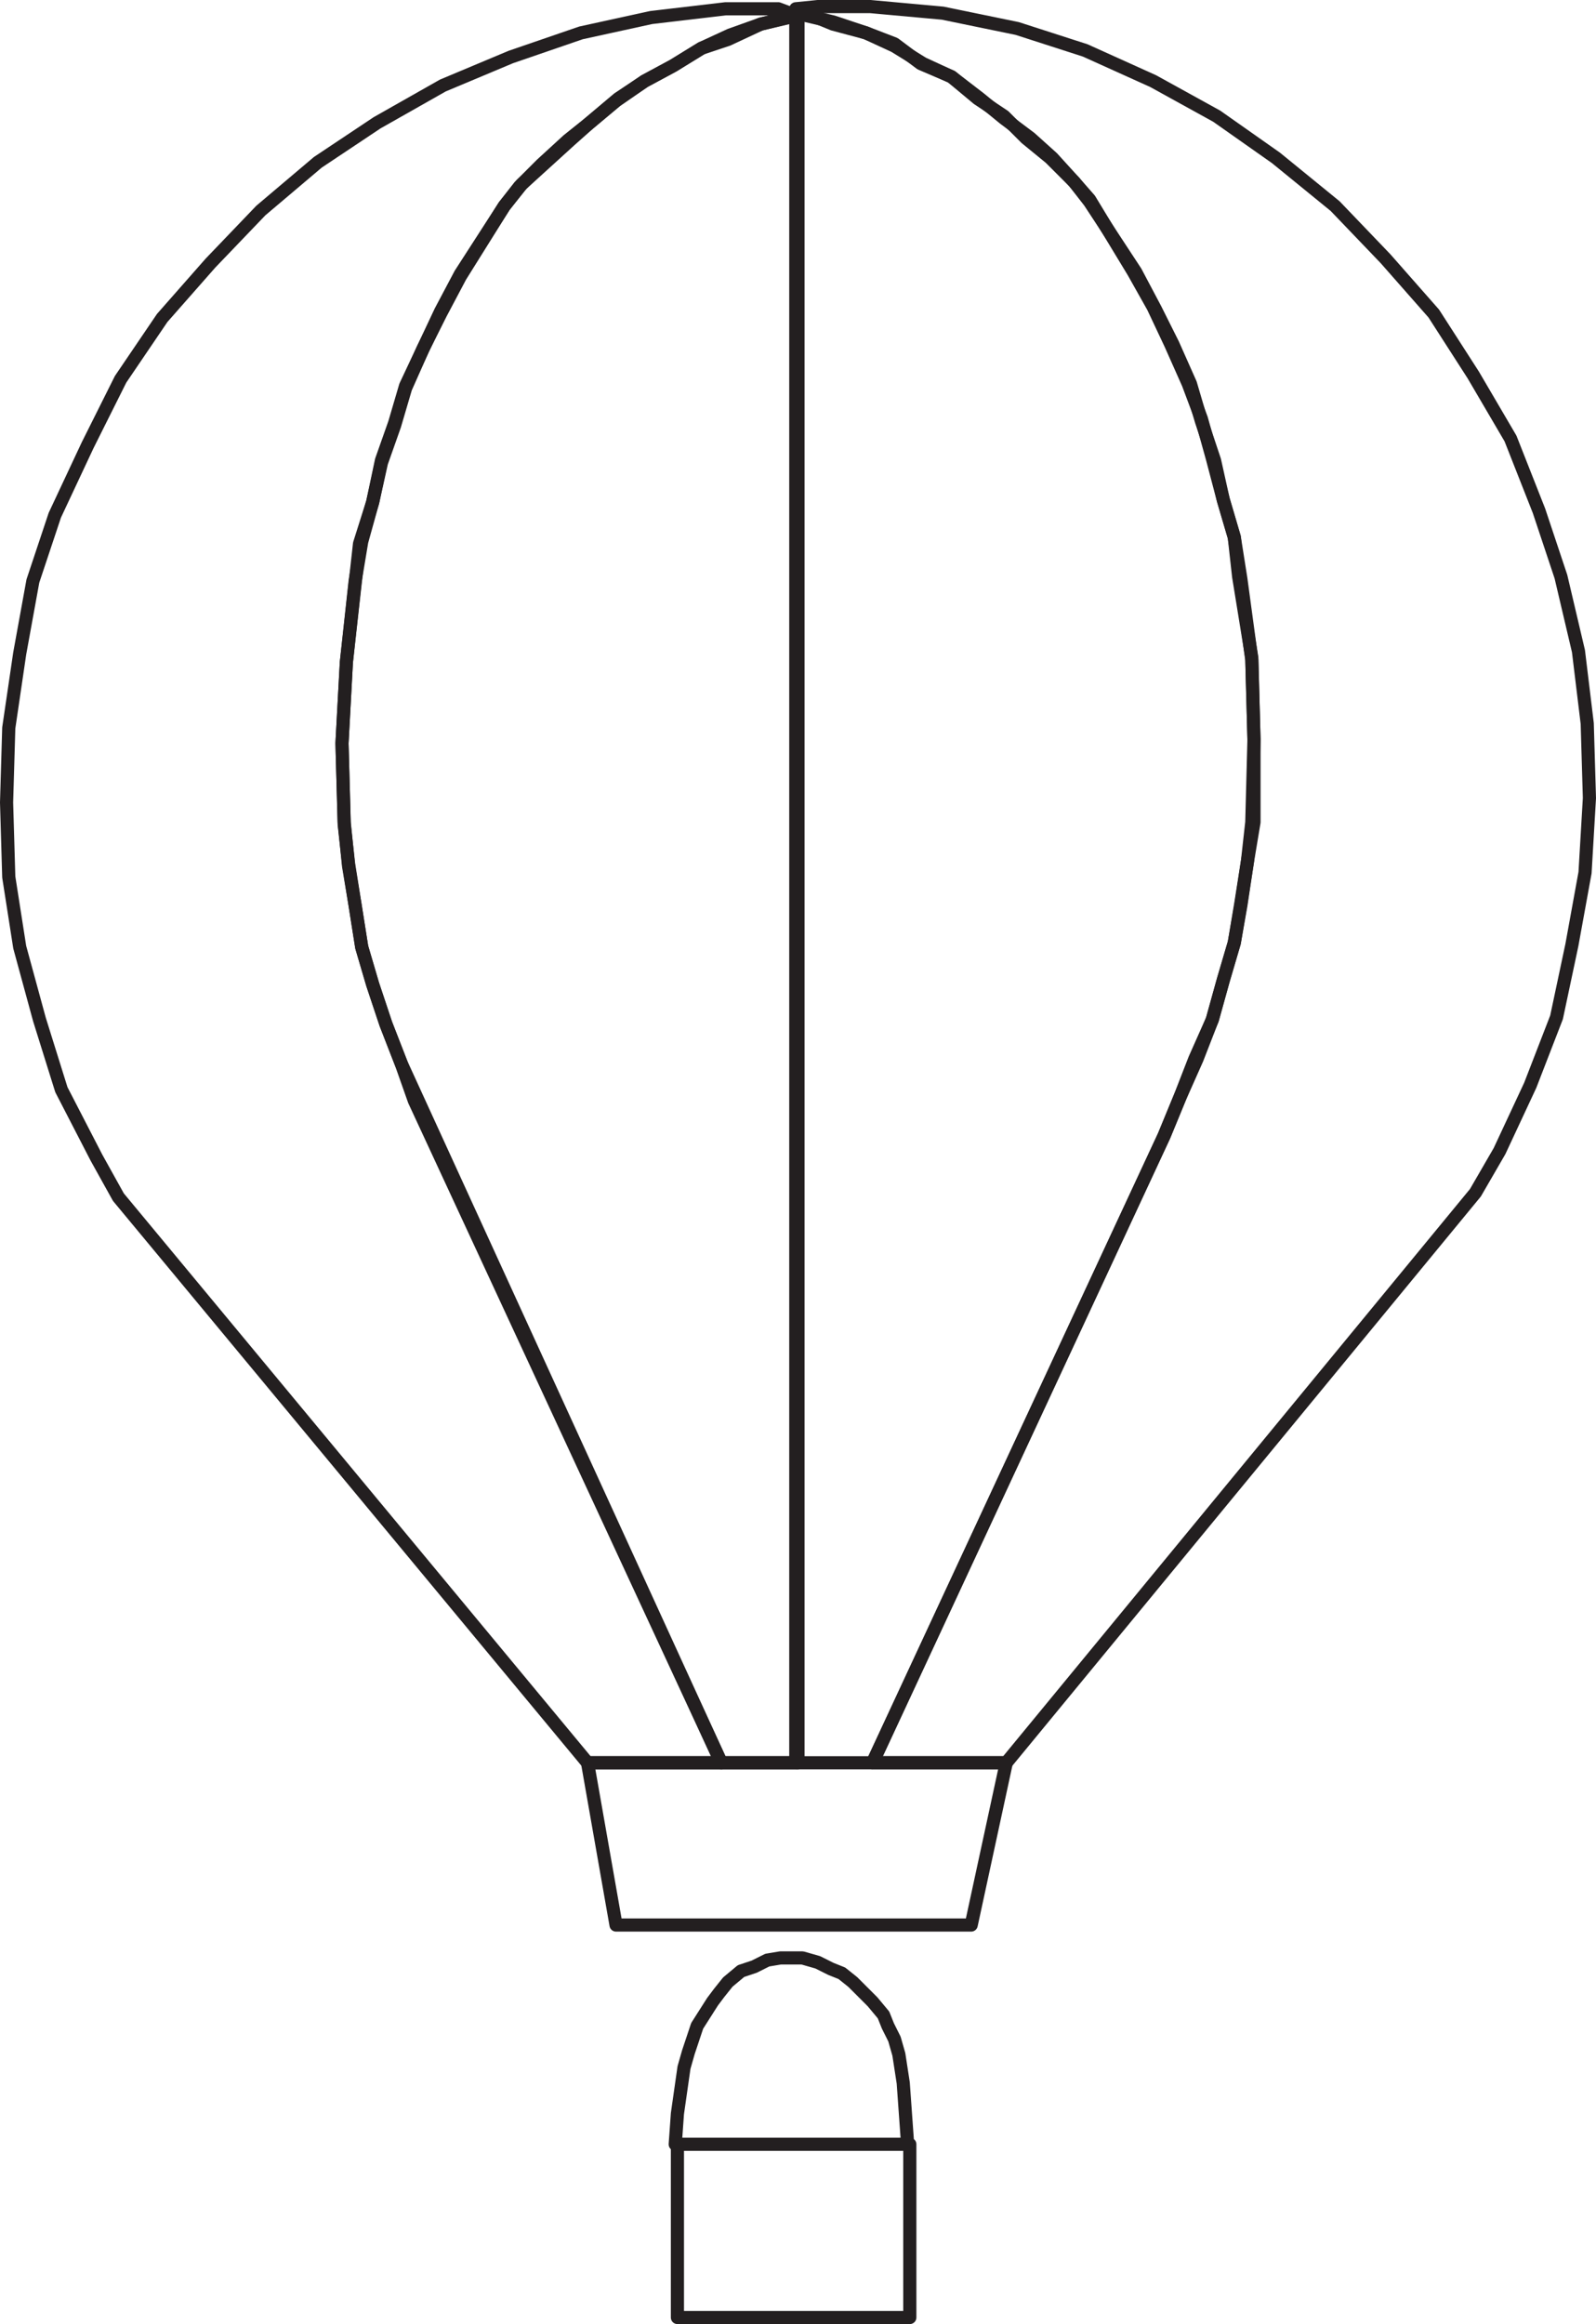
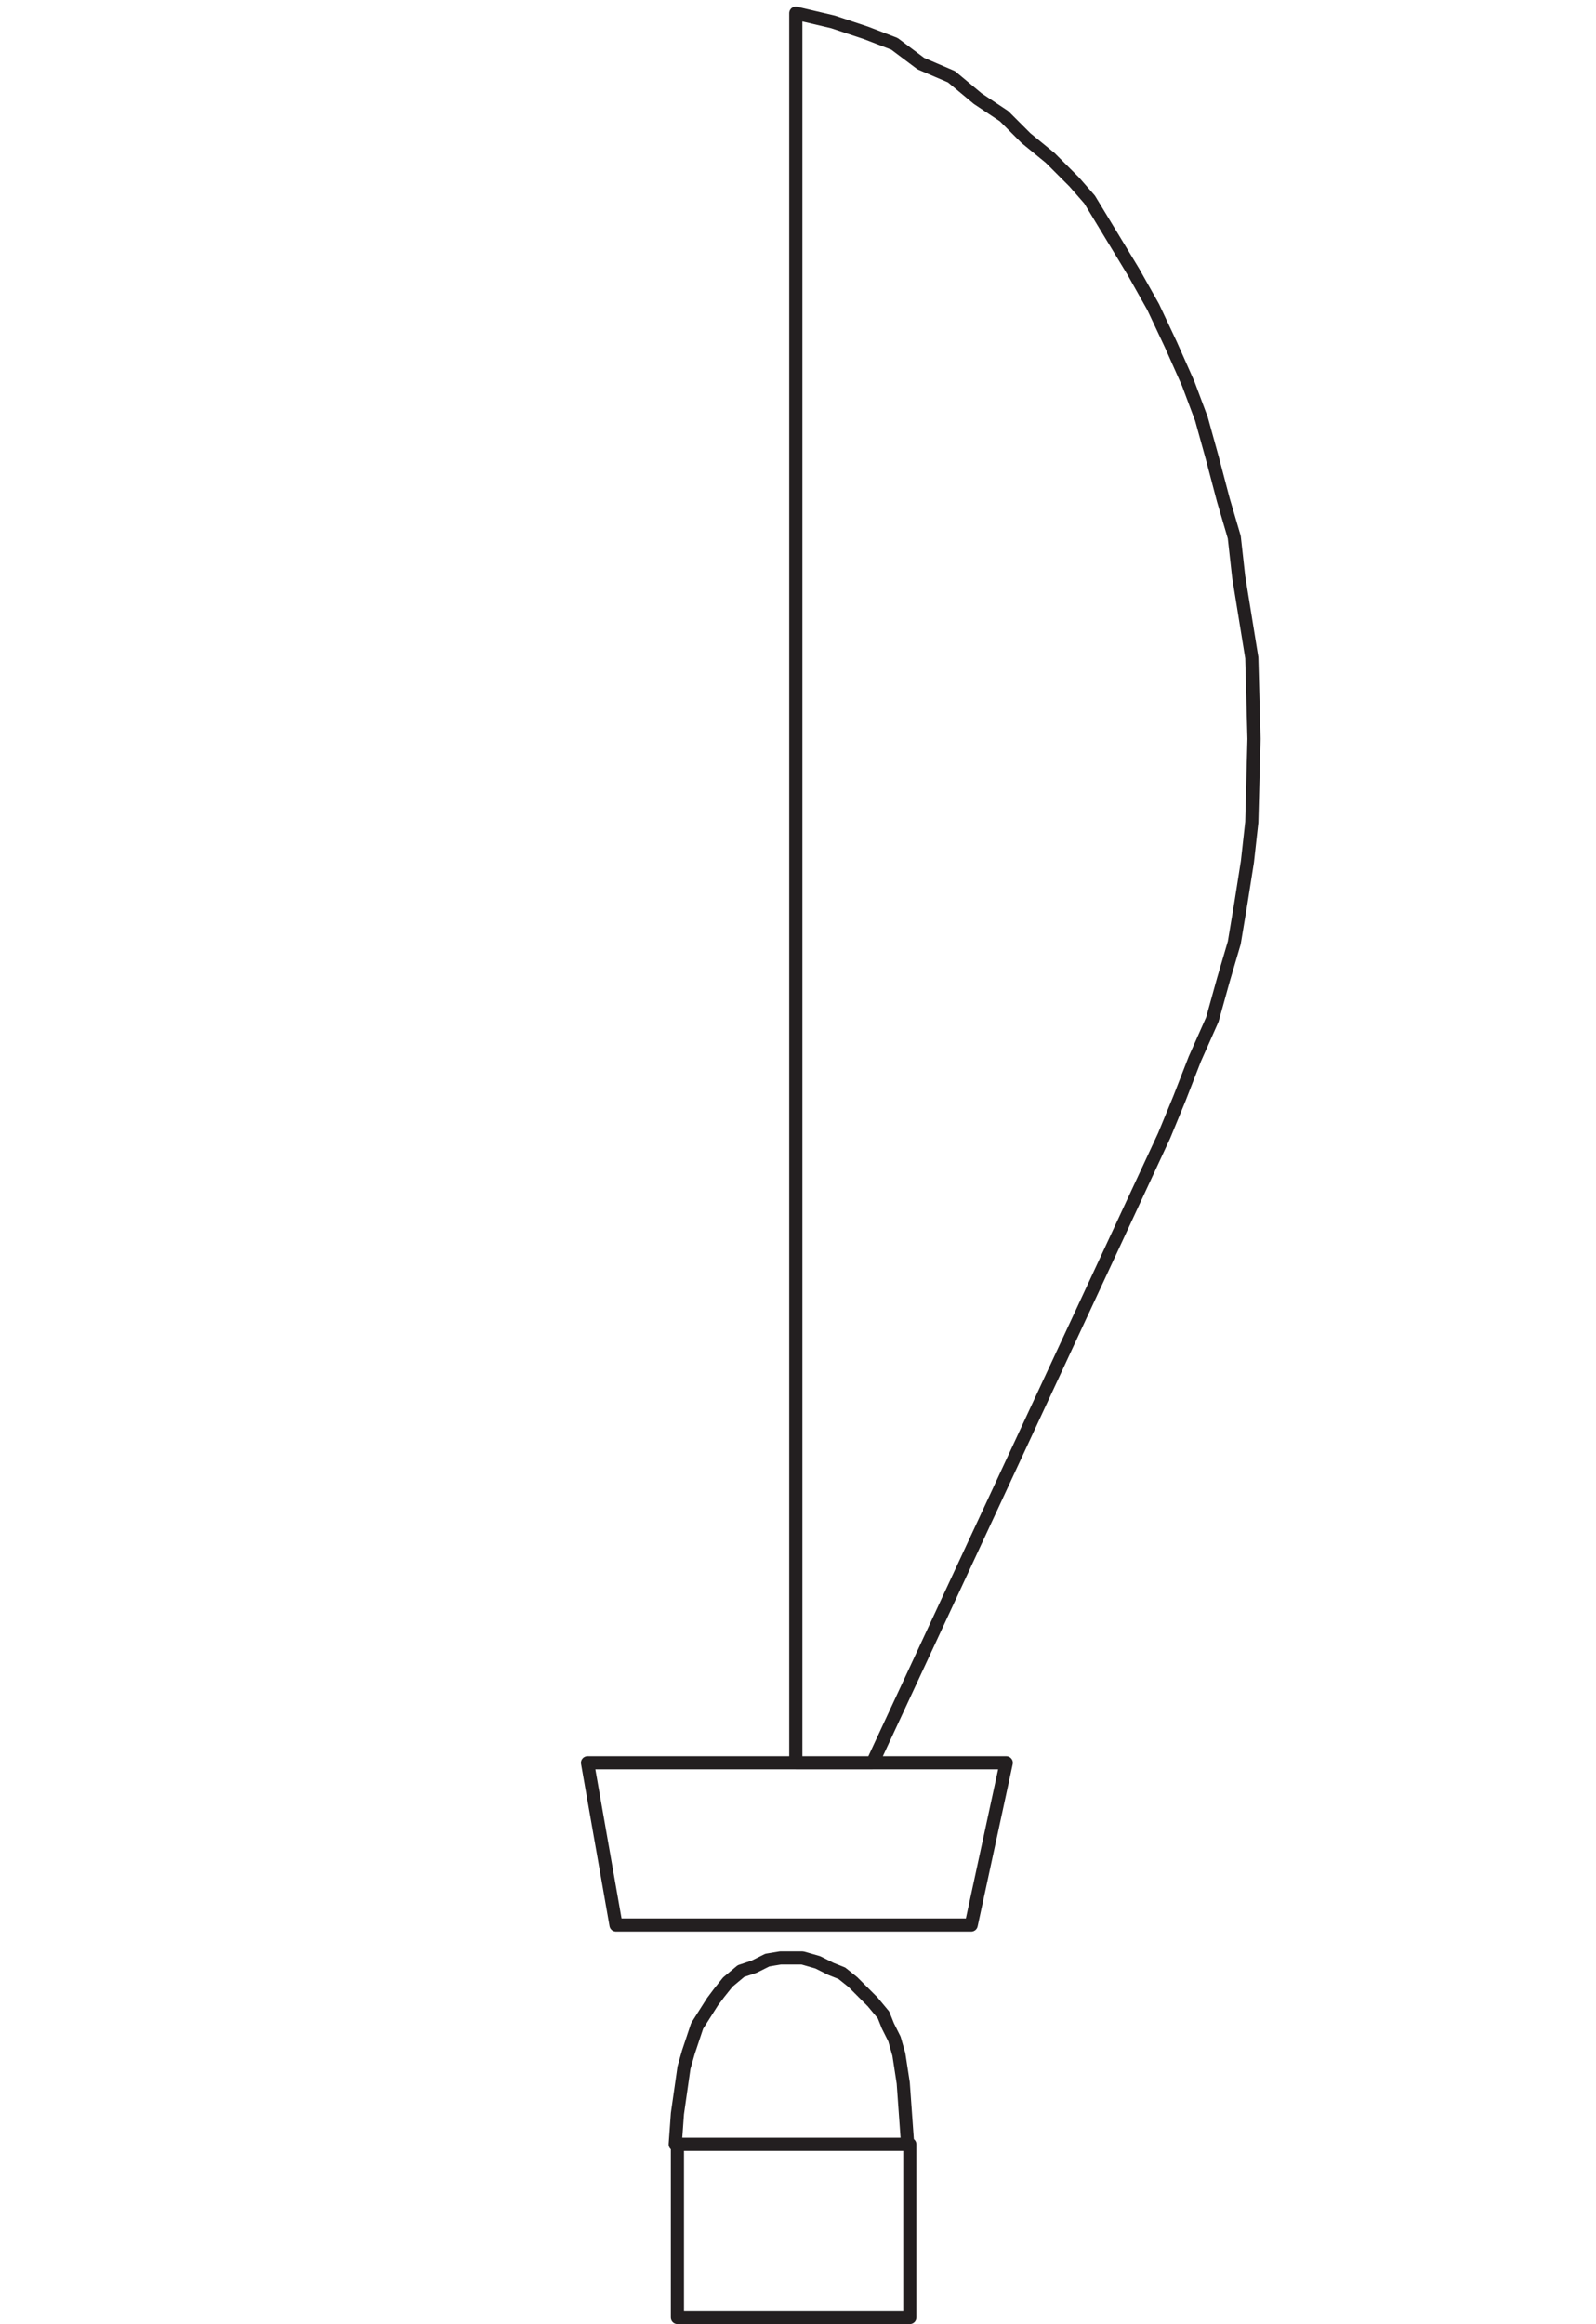
<svg xmlns="http://www.w3.org/2000/svg" width="545.998" height="795">
-   <path fill="none" stroke="#231f20" stroke-linecap="round" stroke-linejoin="round" stroke-miterlimit="10" stroke-width="4.5" d="m272.249 5.25-6-2.25h-18l-25.5 3-24 5.25-24 8.25-23.25 9.75-22.5 12.75-20.25 13.5-19.5 16.5-17.25 18-16.5 18.75-14.25 21-11.25 22.5-11.25 24-7.5 22.5-4.5 24.75-3.75 25.5-.75 25.5.75 25.5 3.75 24 6.75 24.75 7.5 24 12 23.25 7.5 13.5 160.5 193.5h45.75l-109.5-239.25-5.25-13.5-4.5-13.5-3.75-12.75-2.25-14.25-2.25-13.5-1.5-15-.75-27 1.5-27.75 4.5-40.5 4.5-14.25 3-13.5 4.5-12.75 3.75-12.75 6-13.5 6-12 6.75-12.75 15-24 5.25-6.75 7.5-7.5 9-8.25 7.5-6 9-7.5 9.75-6.75 9.75-5.25 9.75-6 9-3 11.25-5.25 12-3-6-2.25h-18l-25.5 3-24 5.25-24 8.25-23.25 9.75-22.5 12.75-20.25 13.5-19.5 16.5-17.25 18-16.5 18.75-14.25 21-11.25 22.5-11.25 24-7.5 22.5-4.5 24.75-3.75 25.5-.75 25.5.75 25.5 3.75 24 6.75 24.75 7.5 24 12 23.25 7.5 13.5 160.5 193.5h45.75l-109.5-239.25-5.25-13.5-4.5-13.5-3.75-12.75-2.25-14.25-2.25-13.5-1.5-15-.75-27 1.5-27.75 4.5-40.5 4.5-14.25 3-13.5 4.5-12.75 3.75-12.75 6-13.5 6-12 6.75-12.75 15-24 5.25-6.75 7.5-7.5 9-8.25 7.5-6 9-7.5 9.75-6.75 9.75-5.25 9.75-6 9-3 11.25-5.25 12-3" />
-   <path fill="none" stroke="#231f20" stroke-linecap="round" stroke-linejoin="round" stroke-miterlimit="10" stroke-width="4.5" d="M246.749 603h26.25V5.25l-12.75 3-10.5 3.75-9.75 4.5-9.75 6-9.75 5.25-9 6-9.75 8.25-6.75 6-16.5 15-6 7.5-15 23.25-6.75 12.75-12 25.5-3.75 12.75-4.5 12.75-3 14.25-3.75 13.5-2.25 13.5-3 27.75-1.5 27.75.75 27.75 1.5 13.5 4.5 28.5 3.75 12.75 4.5 13.5 5.25 13.5 4.5 12.75 105 226.5h26.25V5.25l-12.75 3-10.5 3.75-9.75 4.5-9.75 6-9.75 5.25-9 6-9.75 8.25-6.75 6-16.5 15-6 7.5-15 23.25-6.75 12.75-12 25.5-3.75 12.75-4.5 12.75-3 14.25-3.75 13.5-2.25 13.5-3 27.75-1.5 27.75.75 27.75 1.5 13.5 4.5 28.5 3.75 12.75 4.5 13.5 5.25 13.5 4.5 12.75 105 226.5" />
-   <path fill="none" stroke="#231f20" stroke-linecap="round" stroke-linejoin="round" stroke-miterlimit="10" stroke-width="4.5" d="m272.249 3 7.5-.75h18l24.75 2.25 25.5 5.25 23.25 7.5 23.25 10.5 21.75 12L436.499 54l20.25 16.5 17.25 18 16.5 18.75 13.5 21 12.75 21.75 9.75 24.75 7.5 22.5 6 25.5 3 24.75.75 25.5-1.5 25.5-4.5 24.75-5.25 24.75-9 23.25-10.5 22.5-8.25 14.25-160.5 195h-45.75l99.75-214.5 5.25-12.75 6-13.5 5.25-13.5 3.75-13.5 3.75-12.75 2.25-12.75 2.25-15 2.25-13.5V253.5l-.75-27.75-3.75-27.75-2.25-14.25-3.75-12.75-3-13.5-4.5-13.5-3.75-12.75-6-13.5-6-12-6.75-12.75-15.75-24-5.25-6.75-7.5-8.25-7.5-6.75-9-6.75-8.25-6.75-9.75-7.5-9.75-4.5-9.75-6-9.75-4.5-11.25-3L272.249 3l7.5-.75h18l24.75 2.25 25.5 5.25 23.25 7.5 23.25 10.5 21.75 12L436.499 54l20.25 16.5 17.25 18 16.5 18.75 13.5 21 12.75 21.75 9.75 24.75 7.5 22.5 6 25.5 3 24.75.75 25.5-1.5 25.5-4.5 24.75-5.25 24.75-9 23.25-10.5 22.5-8.25 14.25-160.5 195h-45.75l99.75-214.5 5.25-12.75 6-13.5 5.25-13.5 3.75-13.5 3.75-12.75 2.25-12.75 2.25-15 2.25-13.5V253.5l-.75-27.75-3.75-27.75-2.25-14.25-3.75-12.75-3-13.5-4.5-13.5-3.75-12.75-6-13.5-6-12-6.75-12.75-15.75-24-5.25-6.75-7.5-8.25-7.5-6.75-9-6.75-8.25-6.75-9.75-7.5-9.75-4.5-9.75-6-9.75-4.5-11.25-3L272.249 3" />
  <path fill="none" stroke="#231f20" stroke-linecap="round" stroke-linejoin="round" stroke-miterlimit="10" stroke-width="4.5" d="M298.499 603h-26.25V4.5l12.75 3 11.25 3.75 9.75 3.75 9 6.75 10.5 4.5 9 7.5 9 6 7.5 7.5 8.25 6.75 8.25 8.25 5.25 6 15 24.75 6.75 12 6 12.75 6 13.5 4.5 12 3.75 13.5 3.75 14.25 3.75 12.75 1.5 13.5 4.5 27.75.75 27.75-.75 28.5-1.5 13.5-2.25 14.25-2.25 13.5-3.75 12.75-3.75 13.5-6 13.5-5.25 13.5-5.25 12.75-99.75 214.5h-26.25V4.5l12.75 3 11.25 3.75 9.75 3.75 9 6.75 10.5 4.5 9 7.5 9 6 7.5 7.5 8.25 6.75 8.25 8.25 5.25 6 15 24.75 6.75 12 6 12.75 6 13.5 4.5 12 3.75 13.5 3.75 14.25 3.75 12.75 1.5 13.5 4.5 27.75.75 27.75-.75 28.5-1.5 13.5-2.25 14.25-2.25 13.5-3.75 12.75-3.75 13.5-6 13.5-5.25 13.5-5.25 12.75-99.75 214.5m45.75 0-12 55.5h-121.5l-9.75-55.5h143.25l-12 55.5h-121.5l-9.75-55.5h143.25m-33.75 130.5-1.5-21-1.5-9.75-1.5-5.25-2.25-4.5-1.5-3.75-3.75-4.5-6.75-6.75-3.75-3-3.75-1.5-4.5-2.25-5.25-1.5h-7.5l-4.5.75-4.5 2.25-4.5 1.5-4.5 3.75-3 3.75-2.25 3-5.25 8.25-3 9-1.5 5.25-2.25 15.75-.75 10.5h79.5l-1.5-21-1.5-9.75-1.5-5.25-2.25-4.5-1.5-3.75-3.75-4.5-6.75-6.75-3.75-3-3.75-1.5-4.5-2.25-5.25-1.5h-7.5l-4.5.75-4.5 2.25-4.5 1.5-4.5 3.75-3 3.75-2.25 3-5.25 8.25-3 9-1.5 5.25-2.25 15.75-.75 10.5h79.5m.75 0v59.25h-79.5V733.5h79.5v59.25h-79.5V733.5h79.5" />
</svg>